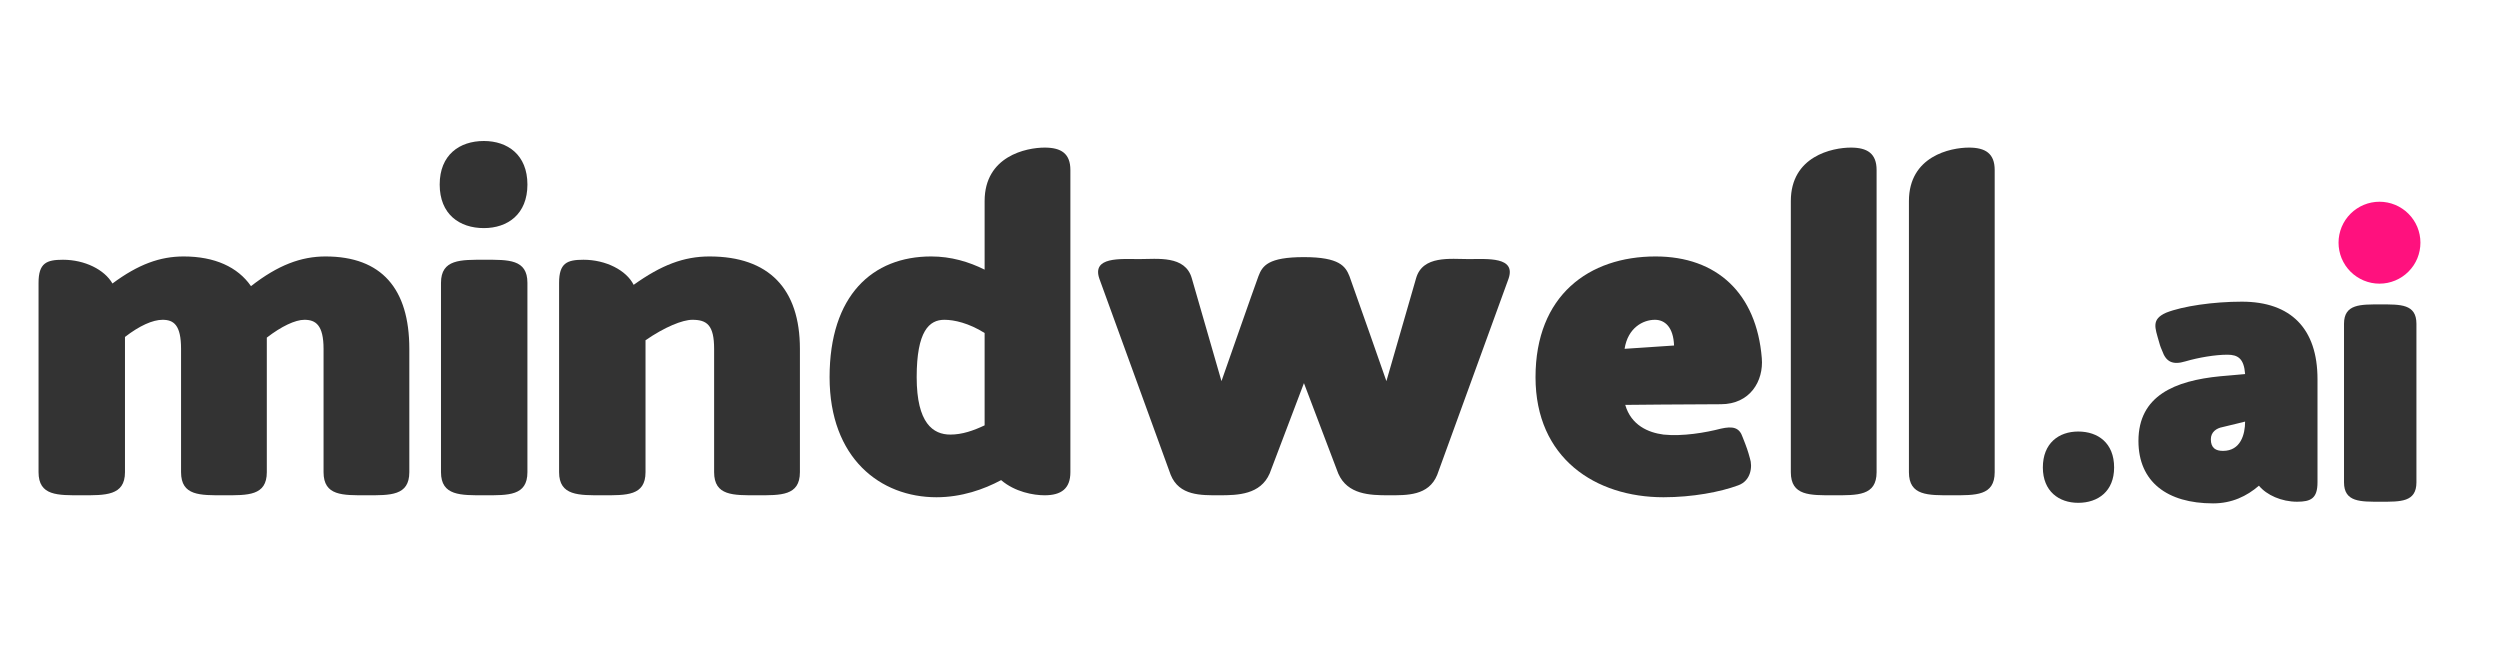
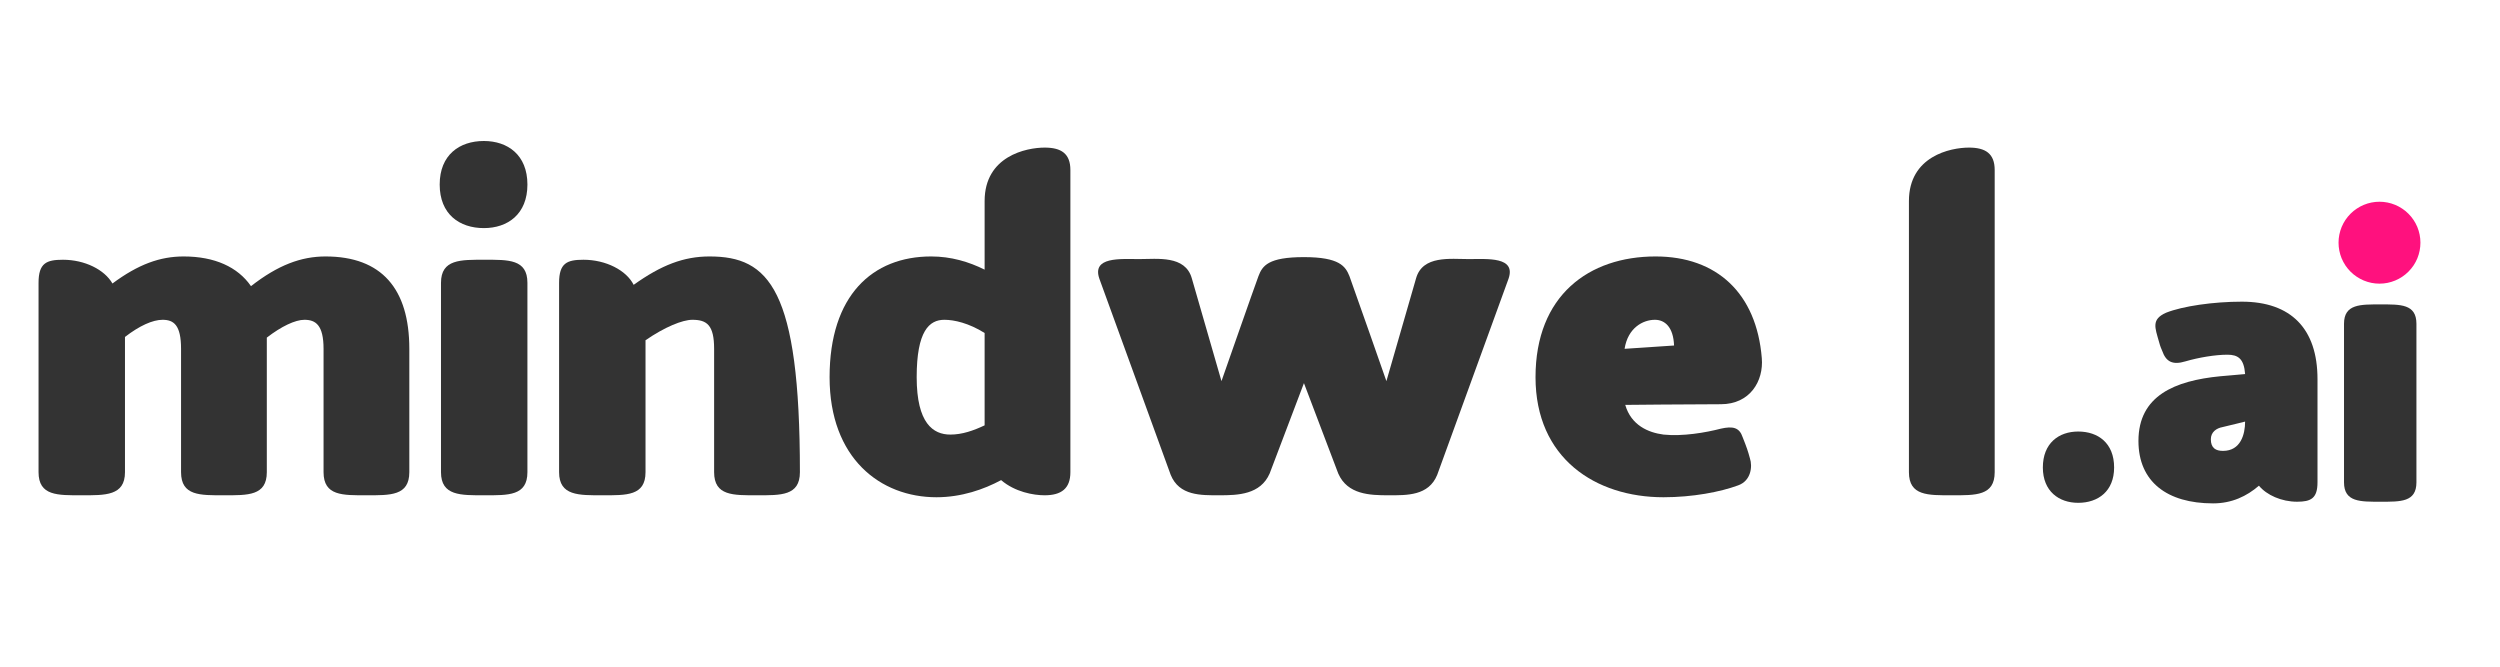
<svg xmlns="http://www.w3.org/2000/svg" width="450" zoomAndPan="magnify" viewBox="0 0 337.5 90" height="120" preserveAspectRatio="xMidYMid meet" version="1.0">
  <defs>
    <g />
    <clipPath id="4e7012b8ab">
      <path d="M 315.703 27.234 L 326.984 27.234 L 326.984 38.516 L 315.703 38.516 Z M 315.703 27.234 " clip-rule="nonzero" />
    </clipPath>
  </defs>
  <g fill="#333333" fill-opacity="1">
    <g transform="translate(273.918, 67.733)">
      <g>
        <path d="M 1.867 -4.625 C 1.867 -1.418 4.027 0.148 6.641 0.148 C 9.328 0.148 11.488 -1.418 11.488 -4.625 C 11.488 -7.91 9.328 -9.477 6.641 -9.477 C 4.027 -9.477 1.867 -7.91 1.867 -4.625 Z M 1.867 -4.625 " />
      </g>
    </g>
  </g>
  <g fill="#333333" fill-opacity="1">
    <g transform="translate(287.198, 67.733)">
      <g>
        <path d="M 15.445 -27.008 C 11.641 -27.008 7.461 -26.41 5.223 -25.516 C 3.207 -24.621 3.73 -23.504 4.254 -21.637 C 4.477 -20.816 4.551 -20.742 4.699 -20.367 C 5.223 -18.875 6.117 -18.43 7.836 -18.949 C 9.625 -19.473 11.863 -19.848 13.504 -19.848 C 14.922 -19.848 15.742 -19.324 15.891 -17.234 C 14.848 -17.16 13.652 -17.012 12.535 -16.938 C 6.418 -16.34 1.492 -14.324 1.492 -8.207 C 1.492 -2.688 5.371 0.223 11.566 0.223 C 14.102 0.223 16.117 -0.746 17.758 -2.164 C 18.801 -0.895 20.816 0 22.906 0 C 24.77 0 25.664 -0.449 25.664 -2.613 L 25.664 -16.562 C 25.664 -23.352 22.086 -27.008 15.445 -27.008 Z M 12.906 -6.863 C 11.938 -6.863 11.266 -7.238 11.266 -8.43 C 11.266 -9.402 12.012 -9.922 12.832 -10.074 C 13.805 -10.297 15.891 -10.82 15.891 -10.82 C 15.891 -9.102 15.297 -6.863 12.906 -6.863 Z M 12.906 -6.863 " />
      </g>
    </g>
  </g>
  <g fill="#333333" fill-opacity="1">
    <g transform="translate(314.652, 67.733)">
      <g>
        <path d="M 11.566 -24.023 C 11.566 -26.711 9.402 -26.637 6.715 -26.637 C 4.027 -26.637 1.789 -26.711 1.789 -24.023 L 1.789 -2.613 C 1.789 0.074 4.027 0 6.715 0 C 9.402 0 11.566 0.074 11.566 -2.613 Z M 11.566 -35.141 C 11.566 -38.5 9.328 -40.066 6.641 -40.066 C 3.879 -40.066 1.641 -38.5 1.641 -35.141 C 1.641 -31.785 3.879 -30.219 6.641 -30.219 C 9.328 -30.219 11.566 -31.785 11.566 -35.141 Z M 11.566 -35.141 " />
      </g>
    </g>
  </g>
  <g clip-path="url(#4e7012b8ab)">
    <path fill="#ff117e" d="M 326.758 32.762 C 326.758 33.125 326.723 33.484 326.652 33.84 C 326.582 34.199 326.477 34.543 326.34 34.879 C 326.199 35.215 326.031 35.531 325.828 35.836 C 325.625 36.137 325.398 36.414 325.141 36.672 C 324.883 36.93 324.605 37.16 324.301 37.359 C 324 37.562 323.684 37.73 323.348 37.871 C 323.012 38.012 322.664 38.113 322.309 38.188 C 321.953 38.258 321.594 38.293 321.23 38.293 C 320.867 38.293 320.508 38.258 320.152 38.188 C 319.797 38.113 319.449 38.012 319.113 37.871 C 318.781 37.73 318.461 37.562 318.16 37.359 C 317.855 37.16 317.578 36.93 317.32 36.672 C 317.066 36.414 316.836 36.137 316.633 35.836 C 316.434 35.531 316.262 35.215 316.121 34.879 C 315.984 34.543 315.879 34.199 315.809 33.84 C 315.738 33.484 315.703 33.125 315.703 32.762 C 315.703 32.398 315.738 32.039 315.809 31.684 C 315.879 31.328 315.984 30.984 316.121 30.648 C 316.262 30.312 316.434 29.992 316.633 29.691 C 316.836 29.391 317.066 29.109 317.32 28.855 C 317.578 28.598 317.855 28.367 318.16 28.168 C 318.461 27.965 318.781 27.793 319.113 27.656 C 319.449 27.516 319.797 27.41 320.152 27.34 C 320.508 27.27 320.867 27.234 321.23 27.234 C 321.594 27.234 321.953 27.27 322.309 27.34 C 322.664 27.41 323.012 27.516 323.348 27.656 C 323.684 27.793 324 27.965 324.301 28.168 C 324.605 28.367 324.883 28.598 325.141 28.855 C 325.398 29.109 325.625 29.391 325.828 29.691 C 326.031 29.992 326.199 30.312 326.34 30.648 C 326.477 30.984 326.582 31.328 326.652 31.684 C 326.723 32.039 326.758 32.398 326.758 32.762 Z M 326.758 32.762 " fill-opacity="1" fill-rule="nonzero" />
  </g>
  <g fill="#333333" fill-opacity="1">
    <g transform="translate(3.067, 66.863)">
      <g>
        <path d="M 40.883 -32.242 C 37.586 -32.242 34.469 -31.082 30.816 -28.234 C 29.035 -30.816 25.918 -32.242 21.73 -32.242 C 18.527 -32.242 15.586 -31.172 12.113 -28.59 C 11.043 -30.461 8.371 -31.797 5.434 -31.797 C 3.207 -31.797 2.137 -31.352 2.137 -28.68 L 2.137 -3.117 C 2.137 0.09 4.719 0 7.926 0 C 11.133 0 13.805 0.09 13.805 -3.117 L 13.805 -21.375 C 15.766 -22.891 17.547 -23.691 18.883 -23.691 C 20.395 -23.691 21.375 -22.98 21.375 -19.773 L 21.375 -3.117 C 21.375 0.09 23.957 0 27.164 0 C 30.371 0 32.953 0.09 32.953 -3.117 L 32.953 -21.285 C 34.914 -22.801 36.785 -23.691 38.031 -23.691 C 39.547 -23.691 40.613 -22.98 40.613 -19.773 L 40.613 -3.117 C 40.613 0.09 43.195 0 46.402 0 C 49.609 0 52.191 0.09 52.191 -3.117 L 52.191 -19.773 C 52.191 -27.879 48.453 -32.242 40.883 -32.242 Z M 40.883 -32.242 " />
      </g>
    </g>
  </g>
  <g fill="#333333" fill-opacity="1">
    <g transform="translate(57.397, 66.863)">
      <g>
        <path d="M 13.805 -28.68 C 13.805 -31.887 11.223 -31.797 8.016 -31.797 C 4.809 -31.797 2.137 -31.887 2.137 -28.68 L 2.137 -3.117 C 2.137 0.09 4.809 0 8.016 0 C 11.223 0 13.805 0.09 13.805 -3.117 Z M 13.805 -41.949 C 13.805 -45.957 11.133 -47.828 7.926 -47.828 C 4.633 -47.828 1.961 -45.957 1.961 -41.949 C 1.961 -37.941 4.633 -36.07 7.926 -36.07 C 11.133 -36.07 13.805 -37.941 13.805 -41.949 Z M 13.805 -41.949 " />
      </g>
    </g>
  </g>
  <g fill="#333333" fill-opacity="1">
    <g transform="translate(73.34, 66.863)">
      <g>
-         <path d="M 22.445 -32.242 C 18.973 -32.242 15.941 -31.082 12.203 -28.41 C 11.223 -30.371 8.461 -31.797 5.434 -31.797 C 3.207 -31.797 2.137 -31.352 2.137 -28.68 L 2.137 -3.117 C 2.137 0.09 4.809 0 8.016 0 C 11.223 0 13.805 0.09 13.805 -3.117 L 13.805 -20.93 C 16.387 -22.711 18.793 -23.691 20.129 -23.691 C 22.09 -23.691 23.066 -22.98 23.066 -19.773 L 23.066 -3.117 C 23.066 0.09 25.652 0 28.855 0 C 32.062 0 34.648 0.09 34.648 -3.117 L 34.648 -19.773 C 34.648 -27.879 30.461 -32.242 22.445 -32.242 Z M 22.445 -32.242 " />
+         <path d="M 22.445 -32.242 C 18.973 -32.242 15.941 -31.082 12.203 -28.41 C 11.223 -30.371 8.461 -31.797 5.434 -31.797 C 3.207 -31.797 2.137 -31.352 2.137 -28.68 L 2.137 -3.117 C 2.137 0.09 4.809 0 8.016 0 C 11.223 0 13.805 0.09 13.805 -3.117 L 13.805 -20.93 C 16.387 -22.711 18.793 -23.691 20.129 -23.691 C 22.09 -23.691 23.066 -22.98 23.066 -19.773 L 23.066 -3.117 C 23.066 0.09 25.652 0 28.855 0 C 32.062 0 34.648 0.09 34.648 -3.117 C 34.648 -27.879 30.461 -32.242 22.445 -32.242 Z M 22.445 -32.242 " />
      </g>
    </g>
  </g>
  <g fill="#333333" fill-opacity="1">
    <g transform="translate(110.213, 66.863)">
      <g>
        <path d="M 30.816 -46.938 C 28.324 -46.938 22.711 -45.781 22.711 -39.723 L 22.711 -30.461 C 20.574 -31.527 18.168 -32.242 15.496 -32.242 C 7.57 -32.242 1.781 -26.988 1.781 -15.941 C 1.781 -4.988 8.641 0.266 16.211 0.266 C 19.594 0.266 22.621 -0.801 24.938 -2.047 C 26.809 -0.445 29.301 0 30.816 0 C 33.043 0 34.289 -0.891 34.289 -3.117 L 34.289 -43.91 C 34.289 -46.137 33.043 -46.938 30.816 -46.938 Z M 13.539 -15.941 C 13.539 -22.176 15.23 -23.691 17.277 -23.691 C 18.613 -23.691 20.574 -23.246 22.711 -21.91 L 22.711 -9.441 C 21.199 -8.727 19.684 -8.195 18.082 -8.195 C 15.766 -8.195 13.539 -9.707 13.539 -15.941 Z M 13.539 -15.941 " />
      </g>
    </g>
  </g>
  <g fill="#333333" fill-opacity="1">
    <g transform="translate(146.641, 66.863)">
      <g>
        <path d="M 51.656 -31.887 C 49.164 -31.887 45.422 -32.418 44.531 -29.301 L 40.523 -15.41 C 40.523 -15.41 36.07 -28.145 35.539 -29.57 C 35.004 -30.906 34.203 -32.152 29.391 -32.152 C 24.582 -32.152 23.781 -30.996 23.246 -29.57 C 22.711 -28.145 18.258 -15.41 18.258 -15.41 L 14.25 -29.301 C 13.359 -32.418 9.617 -31.887 7.125 -31.887 C 4.633 -31.887 0.711 -32.242 1.781 -29.215 L 11.402 -2.762 C 12.559 0.09 15.496 0 17.992 0 C 20.484 0 23.512 -0.09 24.762 -2.938 L 29.391 -15.141 L 34.023 -2.938 C 35.27 -0.09 38.297 0 40.793 0 C 43.285 0 46.227 0.09 47.383 -2.762 L 57.004 -29.215 C 58.07 -32.242 54.152 -31.887 51.656 -31.887 Z M 51.656 -31.887 " />
      </g>
    </g>
  </g>
  <g fill="#333333" fill-opacity="1">
    <g transform="translate(205.424, 66.863)">
      <g>
        <path d="M 32.418 -18.527 C 31.707 -27.254 26.363 -32.242 18.082 -32.242 C 9.086 -32.242 1.871 -26.988 1.871 -15.941 C 1.871 -4.988 9.977 0.266 19.148 0.266 C 23.066 0.266 26.809 -0.445 29.215 -1.336 C 30.996 -1.961 31.172 -3.918 30.816 -4.988 C 30.551 -5.969 30.371 -6.5 29.836 -7.836 C 29.391 -9.172 28.5 -9.352 26.898 -8.996 C 24.848 -8.461 21.73 -7.926 19.148 -8.195 C 17.102 -8.461 14.785 -9.441 13.984 -12.203 C 13.984 -12.203 22.98 -12.293 26.898 -12.293 C 30.816 -12.293 32.688 -15.41 32.418 -18.527 Z M 17.992 -23.691 C 19.328 -23.691 20.484 -22.711 20.574 -20.219 L 13.895 -19.773 C 14.34 -22.621 16.387 -23.691 17.992 -23.691 Z M 17.992 -23.691 " />
      </g>
    </g>
  </g>
  <g fill="#333333" fill-opacity="1">
    <g transform="translate(239.625, 66.863)">
      <g>
-         <path d="M 2.137 -3.117 C 2.137 0.09 4.719 0 7.926 0 C 11.133 0 13.715 0.09 13.715 -3.117 L 13.715 -43.91 C 13.715 -46.137 12.469 -46.938 10.242 -46.938 C 7.75 -46.938 2.137 -45.781 2.137 -39.723 Z M 2.137 -3.117 " />
-       </g>
+         </g>
    </g>
  </g>
  <g fill="#333333" fill-opacity="1">
    <g transform="translate(255.568, 66.863)">
      <g>
        <path d="M 2.137 -3.117 C 2.137 0.09 4.719 0 7.926 0 C 11.133 0 13.715 0.09 13.715 -3.117 L 13.715 -43.91 C 13.715 -46.137 12.469 -46.938 10.242 -46.938 C 7.75 -46.938 2.137 -45.781 2.137 -39.723 Z M 2.137 -3.117 " />
      </g>
    </g>
  </g>
</svg>